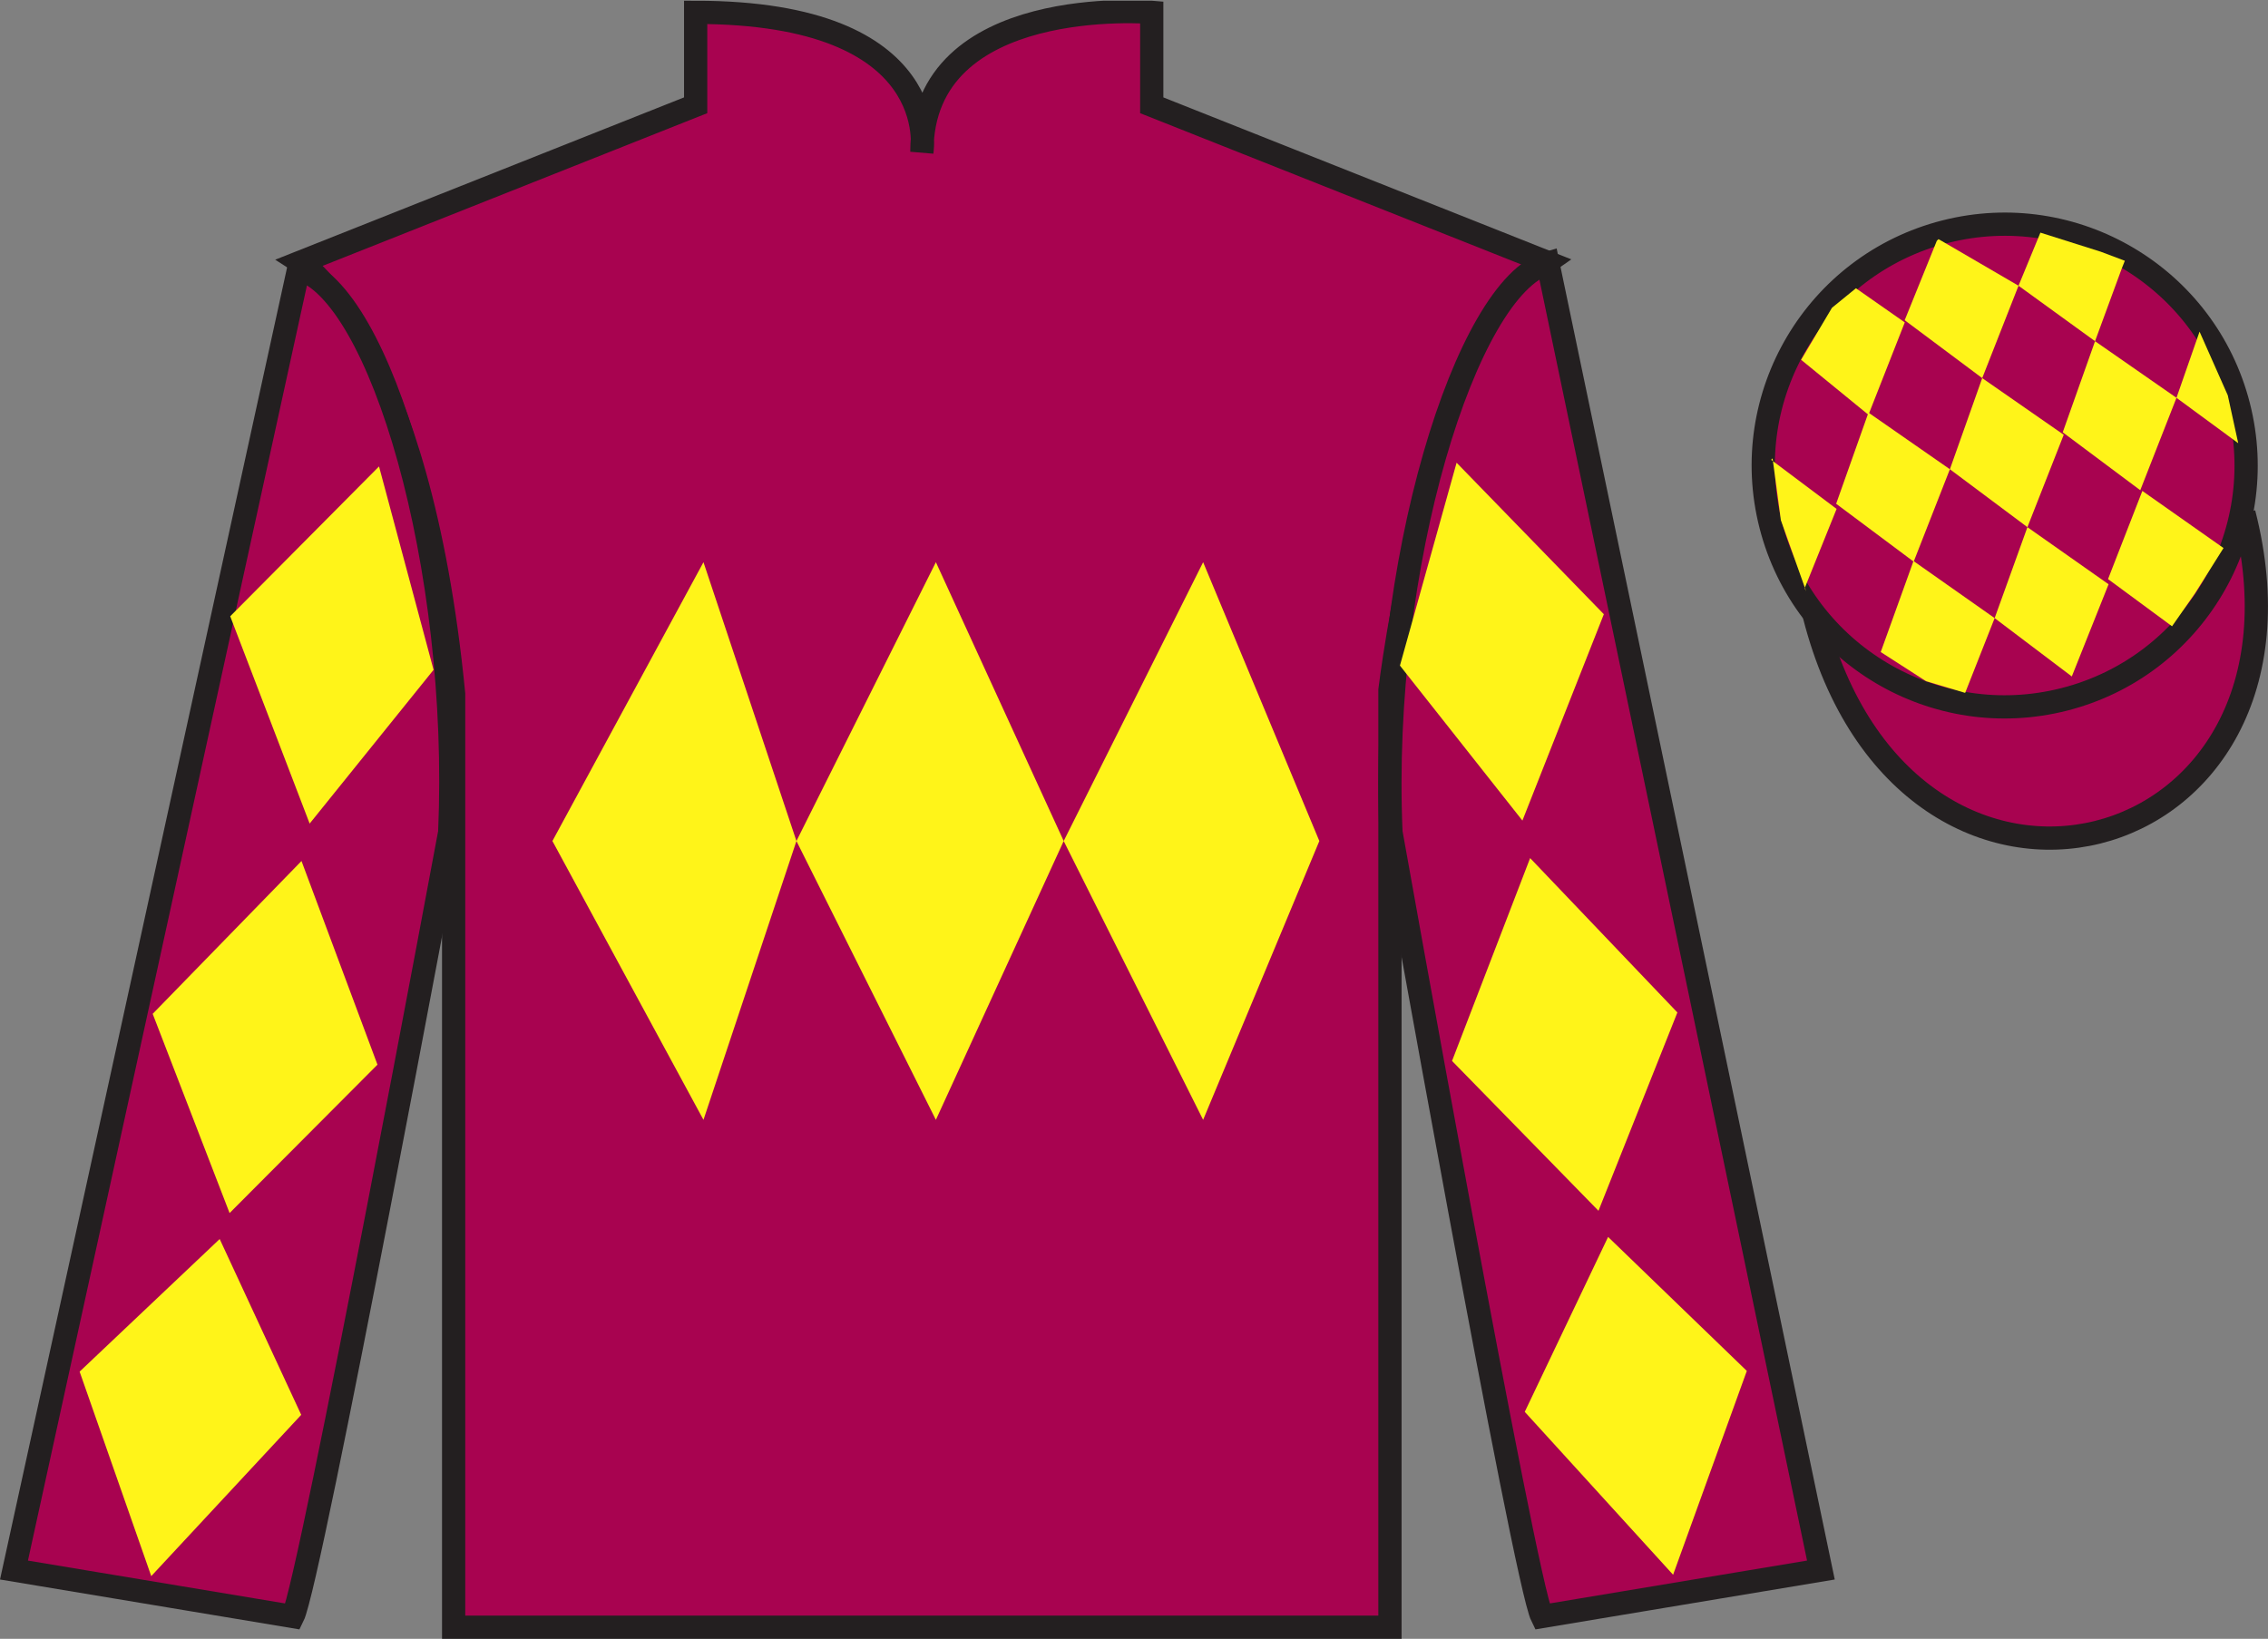
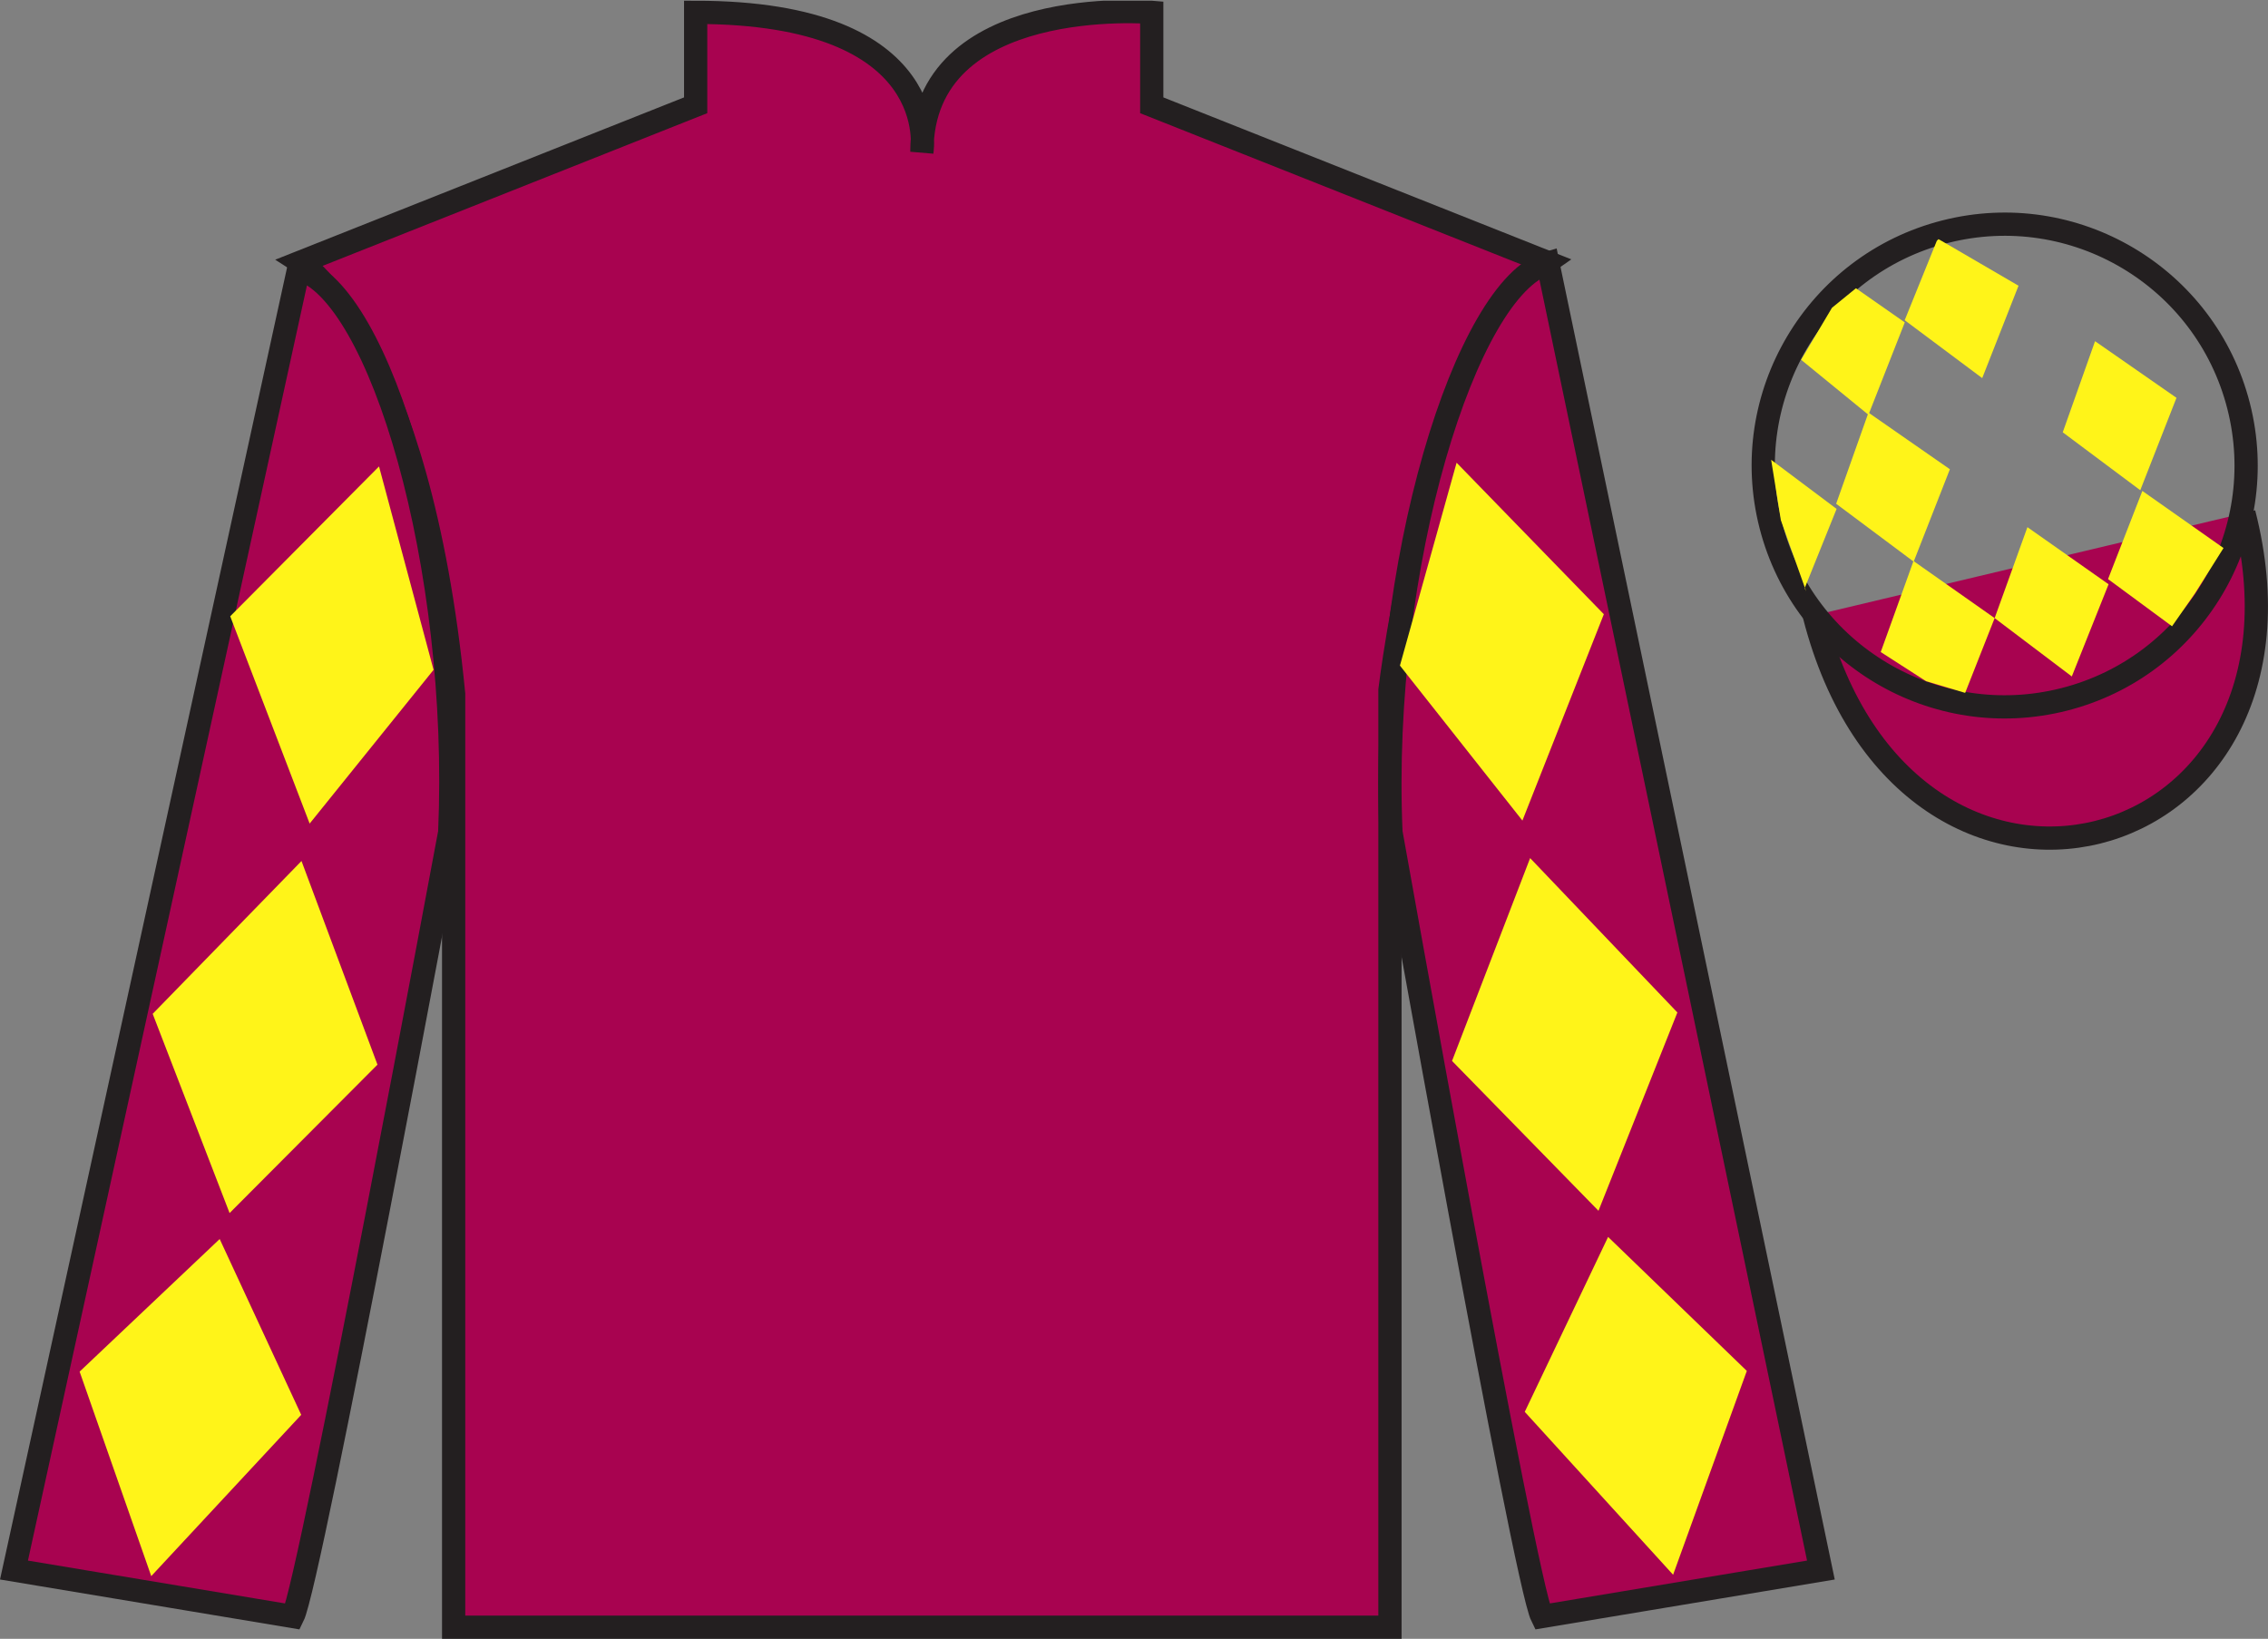
<svg xmlns="http://www.w3.org/2000/svg" width="97.59pt" height="70.53pt" viewBox="0 0 97.59 70.53" version="1.1">
  <rect x="0" y="0" width="97.59" height="70.53" fill="#808080" stroke="none" />
  <defs>
    <clipPath id="clip1">
      <path d="M 0 70.531 L 97.59 70.531 L 97.59 0.031 L 0 0.031 L 0 70.531 Z M 0 70.531 " />
    </clipPath>
  </defs>
  <g id="surface0">
    <g clip-path="url(#clip1)" clip-rule="nonzero">
      <path style=" stroke:none;fill-rule:nonzero;fill:rgb(65.882%,1.34%,31.255%);fill-opacity:1;" d="M 12.934 11.281 C 12.934 11.281 18.02 14.531 19.52 29.863 C 19.52 29.863 19.52 44.863 19.52 70.031 L 59.809 70.031 L 59.809 29.695 C 59.809 29.695 61.602 14.695 66.559 11.281 L 49.559 4.531 L 49.559 0.531 C 49.559 0.531 39.668 -0.305 39.668 6.531 C 39.668 6.531 40.684 0.531 29.934 0.531 L 29.934 4.531 L 12.934 11.281 " />
      <path style="fill:none;stroke-width:10;stroke-linecap:butt;stroke-linejoin:miter;stroke:rgb(13.73%,12.16%,12.549%);stroke-opacity:1;stroke-miterlimit:4;" d="M 129.336 592.487 C 129.336 592.487 180.195 559.987 195.195 406.667 C 195.195 406.667 195.195 256.667 195.195 4.987 L 598.086 4.987 L 598.086 408.347 C 598.086 408.347 616.016 558.347 665.586 592.487 L 495.586 659.987 L 495.586 699.987 C 495.586 699.987 396.68 708.347 396.68 639.987 C 396.68 639.987 406.836 699.987 299.336 699.987 L 299.336 659.987 L 129.336 592.487 Z M 129.336 592.487 " transform="matrix(0.1,0,0,-0.1,0,70.53)" />
      <path style=" stroke:none;fill-rule:nonzero;fill:rgb(65.882%,1.34%,31.255%);fill-opacity:1;" d="M 12.602 69.57 C 13.352 68.07 19.352 35.82 19.352 35.82 C 19.852 24.32 16.352 12.57 12.852 11.57 L 0.602 67.57 L 12.602 69.57 " />
      <path style="fill:none;stroke-width:10;stroke-linecap:butt;stroke-linejoin:miter;stroke:rgb(13.73%,12.16%,12.549%);stroke-opacity:1;stroke-miterlimit:4;" d="M 126.016 9.597 C 133.516 24.597 193.516 347.097 193.516 347.097 C 198.516 462.097 163.516 579.597 128.516 589.597 L 6.016 29.597 L 126.016 9.597 Z M 126.016 9.597 " transform="matrix(0.1,0,0,-0.1,0,70.53)" />
      <path style=" stroke:none;fill-rule:nonzero;fill:rgb(65.882%,1.34%,31.255%);fill-opacity:1;" d="M 78.352 67.57 L 66.602 11.32 C 63.102 12.32 59.352 24.32 59.852 35.82 C 59.852 35.82 65.602 68.07 66.352 69.57 L 78.352 67.57 " />
      <path style="fill:none;stroke-width:10;stroke-linecap:butt;stroke-linejoin:miter;stroke:rgb(13.73%,12.16%,12.549%);stroke-opacity:1;stroke-miterlimit:4;" d="M 783.516 29.597 L 666.016 592.097 C 631.016 582.097 593.516 462.097 598.516 347.097 C 598.516 347.097 656.016 24.597 663.516 9.597 L 783.516 29.597 Z M 783.516 29.597 " transform="matrix(0.1,0,0,-0.1,0,70.53)" />
      <path style="fill-rule:nonzero;fill:rgb(65.882%,1.34%,31.255%);fill-opacity:1;stroke-width:10;stroke-linecap:butt;stroke-linejoin:miter;stroke:rgb(13.73%,12.16%,12.549%);stroke-opacity:1;stroke-miterlimit:4;" d="M 780.664 440.495 C 820.391 284.87 1004.336 332.448 965.547 484.441 " transform="matrix(0.1,0,0,-0.1,0,70.53)" />
-       <path style=" stroke:none;fill-rule:nonzero;fill:rgb(65.882%,1.34%,31.255%);fill-opacity:1;" d="M 88.828 30.098 C 94.387 28.68 97.742 23.023 96.324 17.469 C 94.906 11.91 89.25 8.555 83.691 9.973 C 78.133 11.391 74.777 17.047 76.195 22.602 C 77.617 28.16 83.27 31.516 88.828 30.098 " />
      <path style="fill:none;stroke-width:10;stroke-linecap:butt;stroke-linejoin:miter;stroke:rgb(13.73%,12.16%,12.549%);stroke-opacity:1;stroke-miterlimit:4;" d="M 888.281 404.323 C 943.867 418.503 977.422 475.066 963.242 530.612 C 949.062 586.198 892.5 619.753 836.914 605.573 C 781.328 591.394 747.773 534.831 761.953 479.284 C 776.172 423.698 832.695 390.144 888.281 404.323 Z M 888.281 404.323 " transform="matrix(0.1,0,0,-0.1,0,70.53)" />
-       <path style=" stroke:none;fill-rule:nonzero;fill:rgb(100%,95.41%,10.001%);fill-opacity:1;" d="M 23.77 36.195 L 30.27 24.195 L 34.27 36.195 L 40.27 24.195 L 45.77 36.195 L 51.77 24.195 L 56.77 36.195 L 51.77 48.195 L 45.77 36.195 L 40.27 48.195 L 34.27 36.195 L 30.27 48.195 L 23.77 36.195 " />
      <path style=" stroke:none;fill-rule:nonzero;fill:rgb(100%,95.41%,10.001%);fill-opacity:1;" d="M 9.906 26.523 L 16.309 20.074 L 18.656 28.828 L 13.324 35.445 L 9.906 26.523 " />
      <path style=" stroke:none;fill-rule:nonzero;fill:rgb(100%,95.41%,10.001%);fill-opacity:1;" d="M 12.973 37.055 L 6.57 43.633 L 9.879 52.207 L 16.242 45.82 L 12.973 37.055 " />
      <path style=" stroke:none;fill-rule:nonzero;fill:rgb(100%,95.41%,10.001%);fill-opacity:1;" d="M 9.453 53.324 L 3.426 59.031 L 6.508 67.832 L 12.961 60.891 L 9.453 53.324 " />
      <path style=" stroke:none;fill-rule:nonzero;fill:rgb(100%,95.41%,10.001%);fill-opacity:1;" d="M 69.012 26.434 L 62.676 19.914 L 60.238 28.645 L 65.508 35.316 L 69.012 26.434 " />
      <path style=" stroke:none;fill-rule:nonzero;fill:rgb(100%,95.41%,10.001%);fill-opacity:1;" d="M 65.84 36.93 L 72.176 43.574 L 68.781 52.109 L 62.48 45.66 L 65.84 36.93 " />
      <path style=" stroke:none;fill-rule:nonzero;fill:rgb(100%,95.41%,10.001%);fill-opacity:1;" d="M 69.195 53.234 L 75.164 59 L 71.992 67.773 L 65.609 60.762 L 69.195 53.234 " />
      <path style=" stroke:none;fill-rule:nonzero;fill:rgb(100%,95.41%,10.001%);fill-opacity:1;" d="M 79.859 12.406 L 78.828 13.246 L 77.5 15.484 L 80.398 17.852 L 81.961 13.875 L 79.859 12.406 " />
      <path style=" stroke:none;fill-rule:nonzero;fill:rgb(100%,95.41%,10.001%);fill-opacity:1;" d="M 83.551 10.371 L 83.41 10.293 L 83.34 10.363 L 81.957 13.781 L 85.293 16.273 L 86.855 12.297 L 83.551 10.371 " />
-       <path style=" stroke:none;fill-rule:nonzero;fill:rgb(100%,95.41%,10.001%);fill-opacity:1;" d="M 90.391 10.832 L 87.797 10.012 L 86.855 12.297 L 90.148 14.684 L 91.305 11.535 L 91.43 11.223 L 90.391 10.832 " />
      <path style=" stroke:none;fill-rule:nonzero;fill:rgb(100%,95.41%,10.001%);fill-opacity:1;" d="M 80.398 17.758 L 79.008 21.68 L 82.344 24.172 L 83.902 20.195 L 80.398 17.758 " />
-       <path style=" stroke:none;fill-rule:nonzero;fill:rgb(100%,95.41%,10.001%);fill-opacity:1;" d="M 85.293 16.273 L 83.902 20.195 L 87.238 22.688 L 88.801 18.711 L 85.293 16.273 " />
      <path style=" stroke:none;fill-rule:nonzero;fill:rgb(100%,95.41%,10.001%);fill-opacity:1;" d="M 90.148 14.684 L 88.758 18.605 L 92.094 21.098 L 93.652 17.121 L 90.148 14.684 " />
      <path style=" stroke:none;fill-rule:nonzero;fill:rgb(100%,95.41%,10.001%);fill-opacity:1;" d="M 82.336 24.145 L 80.926 28.062 L 82.875 29.316 L 84.559 29.82 L 84.559 29.82 L 85.828 26.602 L 82.336 24.145 " />
      <path style=" stroke:none;fill-rule:nonzero;fill:rgb(100%,95.41%,10.001%);fill-opacity:1;" d="M 87.238 22.688 L 85.828 26.602 L 89.148 29.113 L 90.73 25.145 L 87.238 22.688 " />
      <path style=" stroke:none;fill-rule:nonzero;fill:rgb(100%,95.41%,10.001%);fill-opacity:1;" d="M 92.184 21.129 L 90.707 24.922 L 93.461 26.953 L 93.461 26.953 L 94.445 25.543 L 95.676 23.586 L 92.184 21.129 " />
-       <path style=" stroke:none;fill-rule:nonzero;fill:rgb(100%,95.41%,10.001%);fill-opacity:1;" d="M 76.211 19.789 L 76.273 19.727 L 76.629 22.387 L 77.715 25.441 L 77.652 25.316 L 79.027 21.902 L 76.211 19.789 " />
-       <path style=" stroke:none;fill-rule:nonzero;fill:rgb(100%,95.41%,10.001%);fill-opacity:1;" d="M 94.645 14.273 L 94.645 14.273 L 93.652 17.121 L 96.309 19.074 L 96.309 19.074 L 95.859 17.012 L 94.645 14.273 " />
+       <path style=" stroke:none;fill-rule:nonzero;fill:rgb(100%,95.41%,10.001%);fill-opacity:1;" d="M 76.211 19.789 L 76.629 22.387 L 77.715 25.441 L 77.652 25.316 L 79.027 21.902 L 76.211 19.789 " />
    </g>
  </g>
</svg>